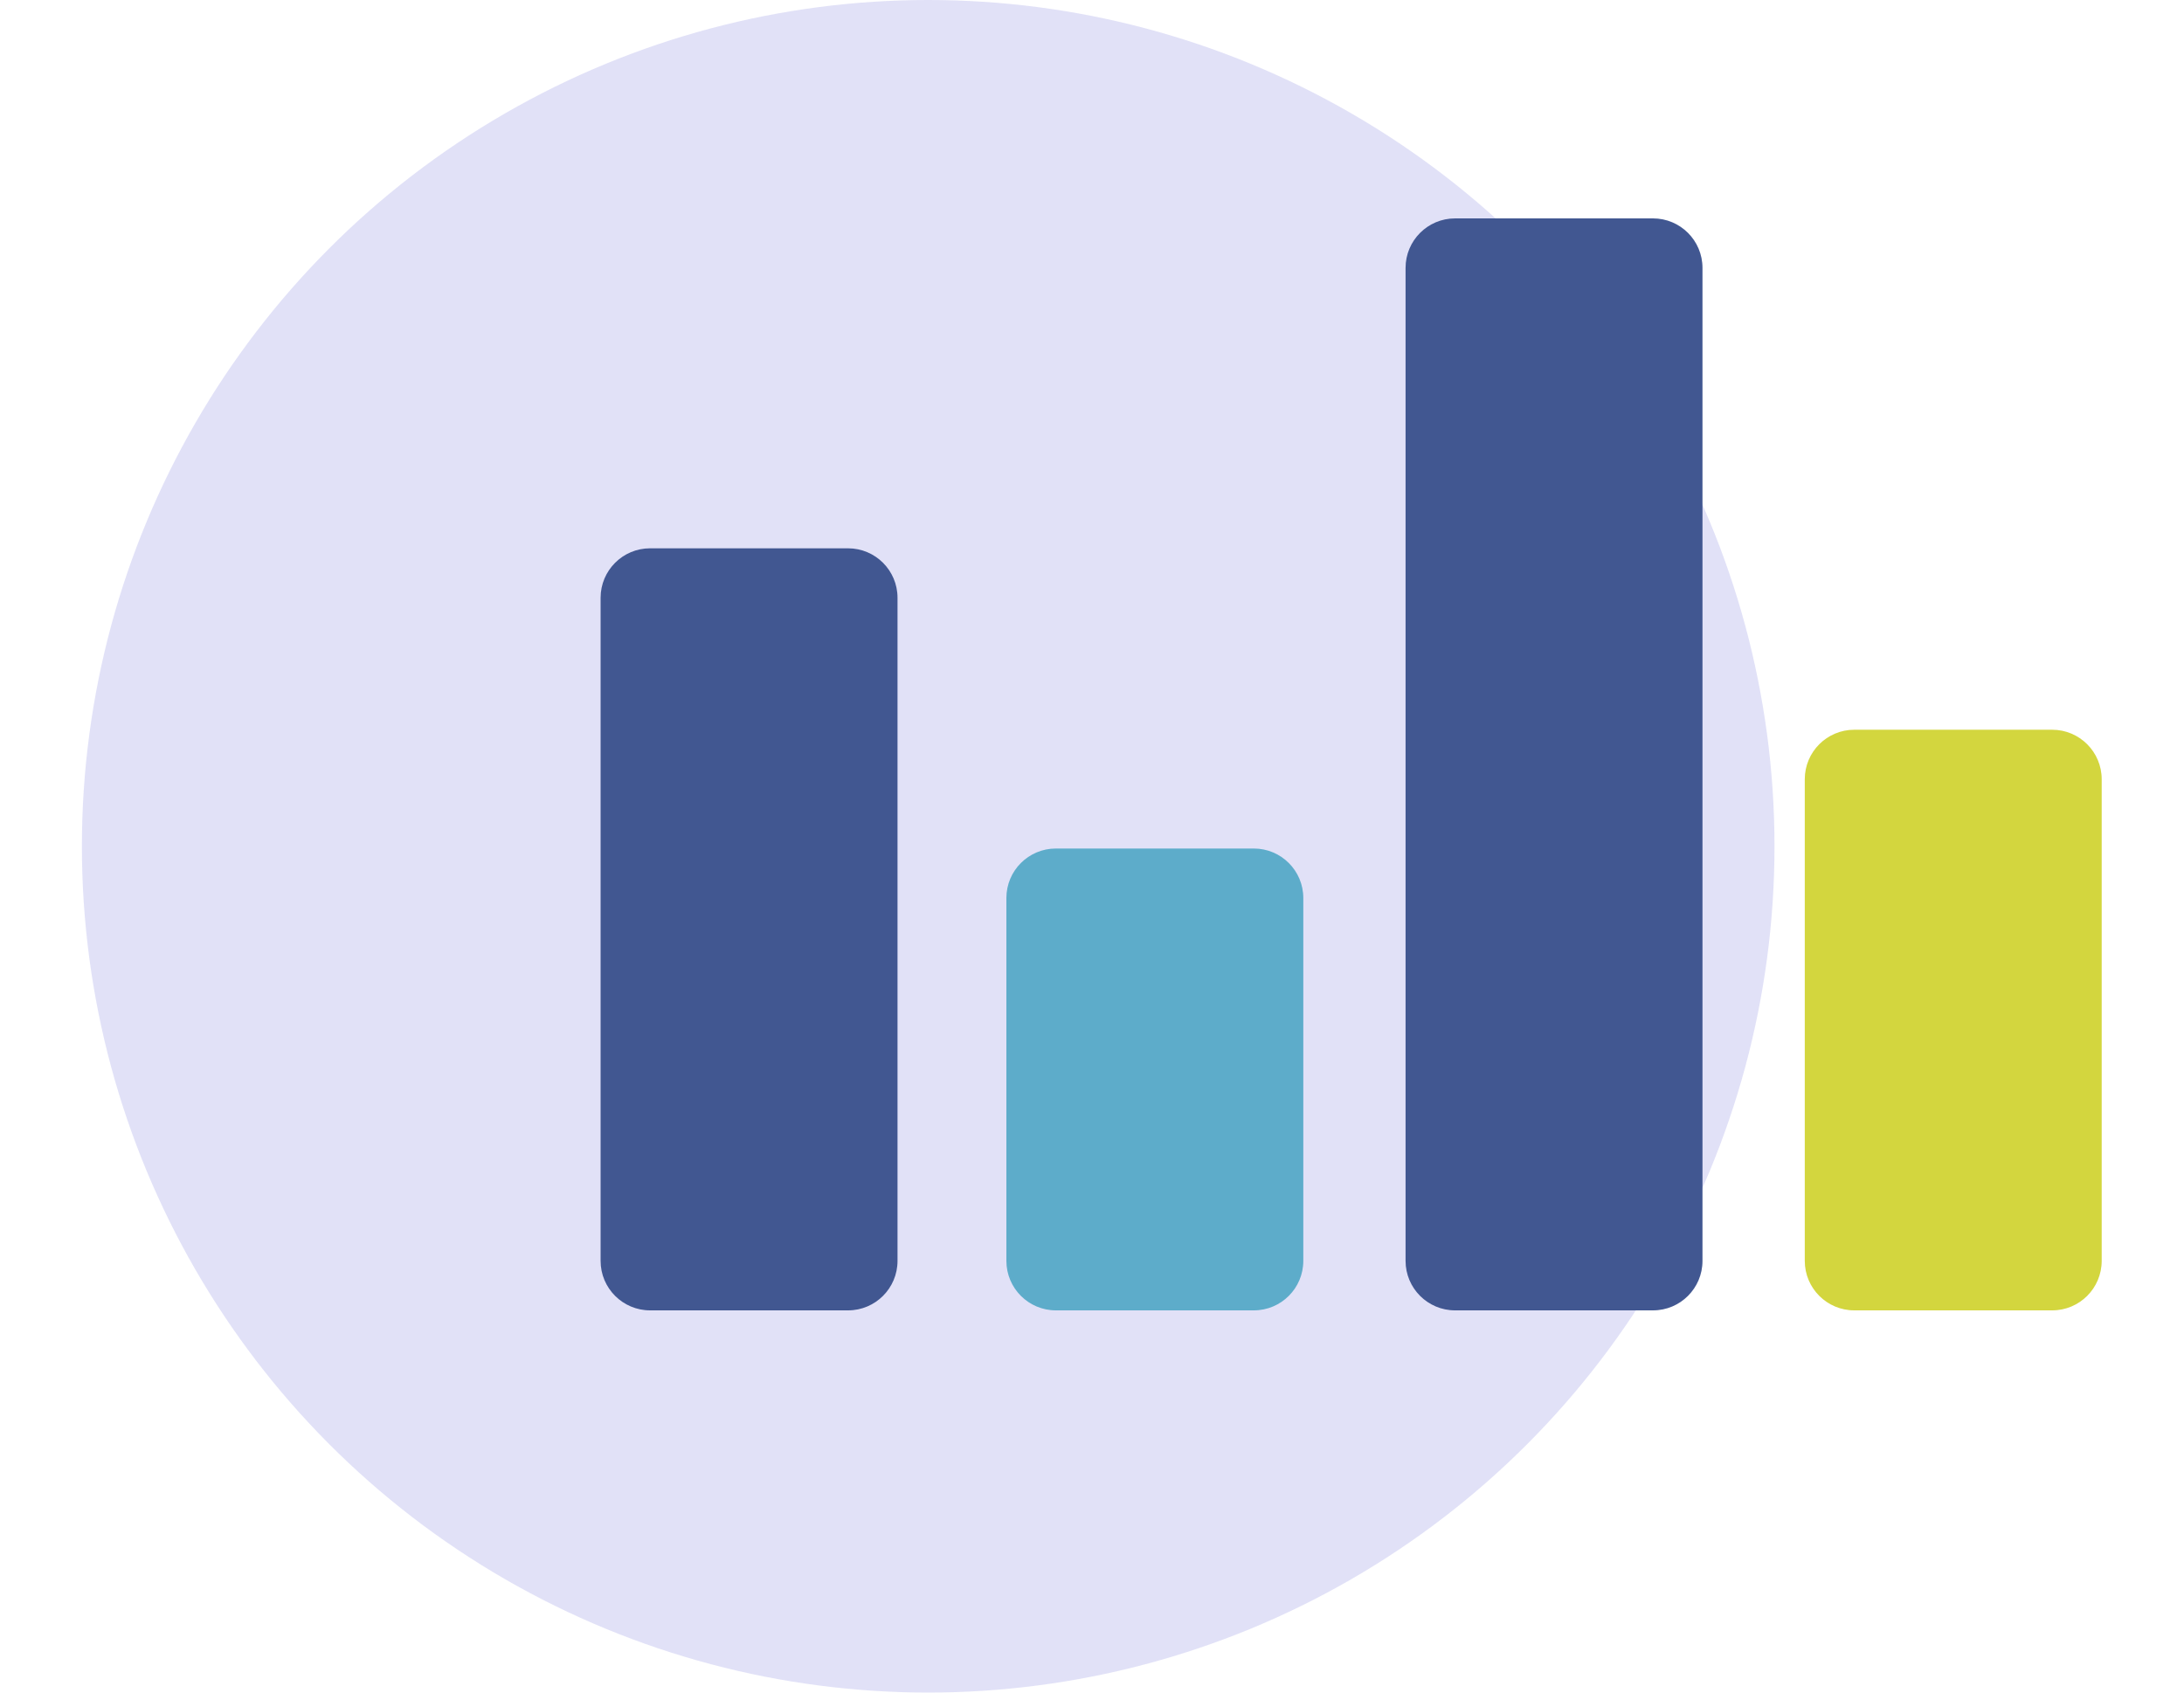
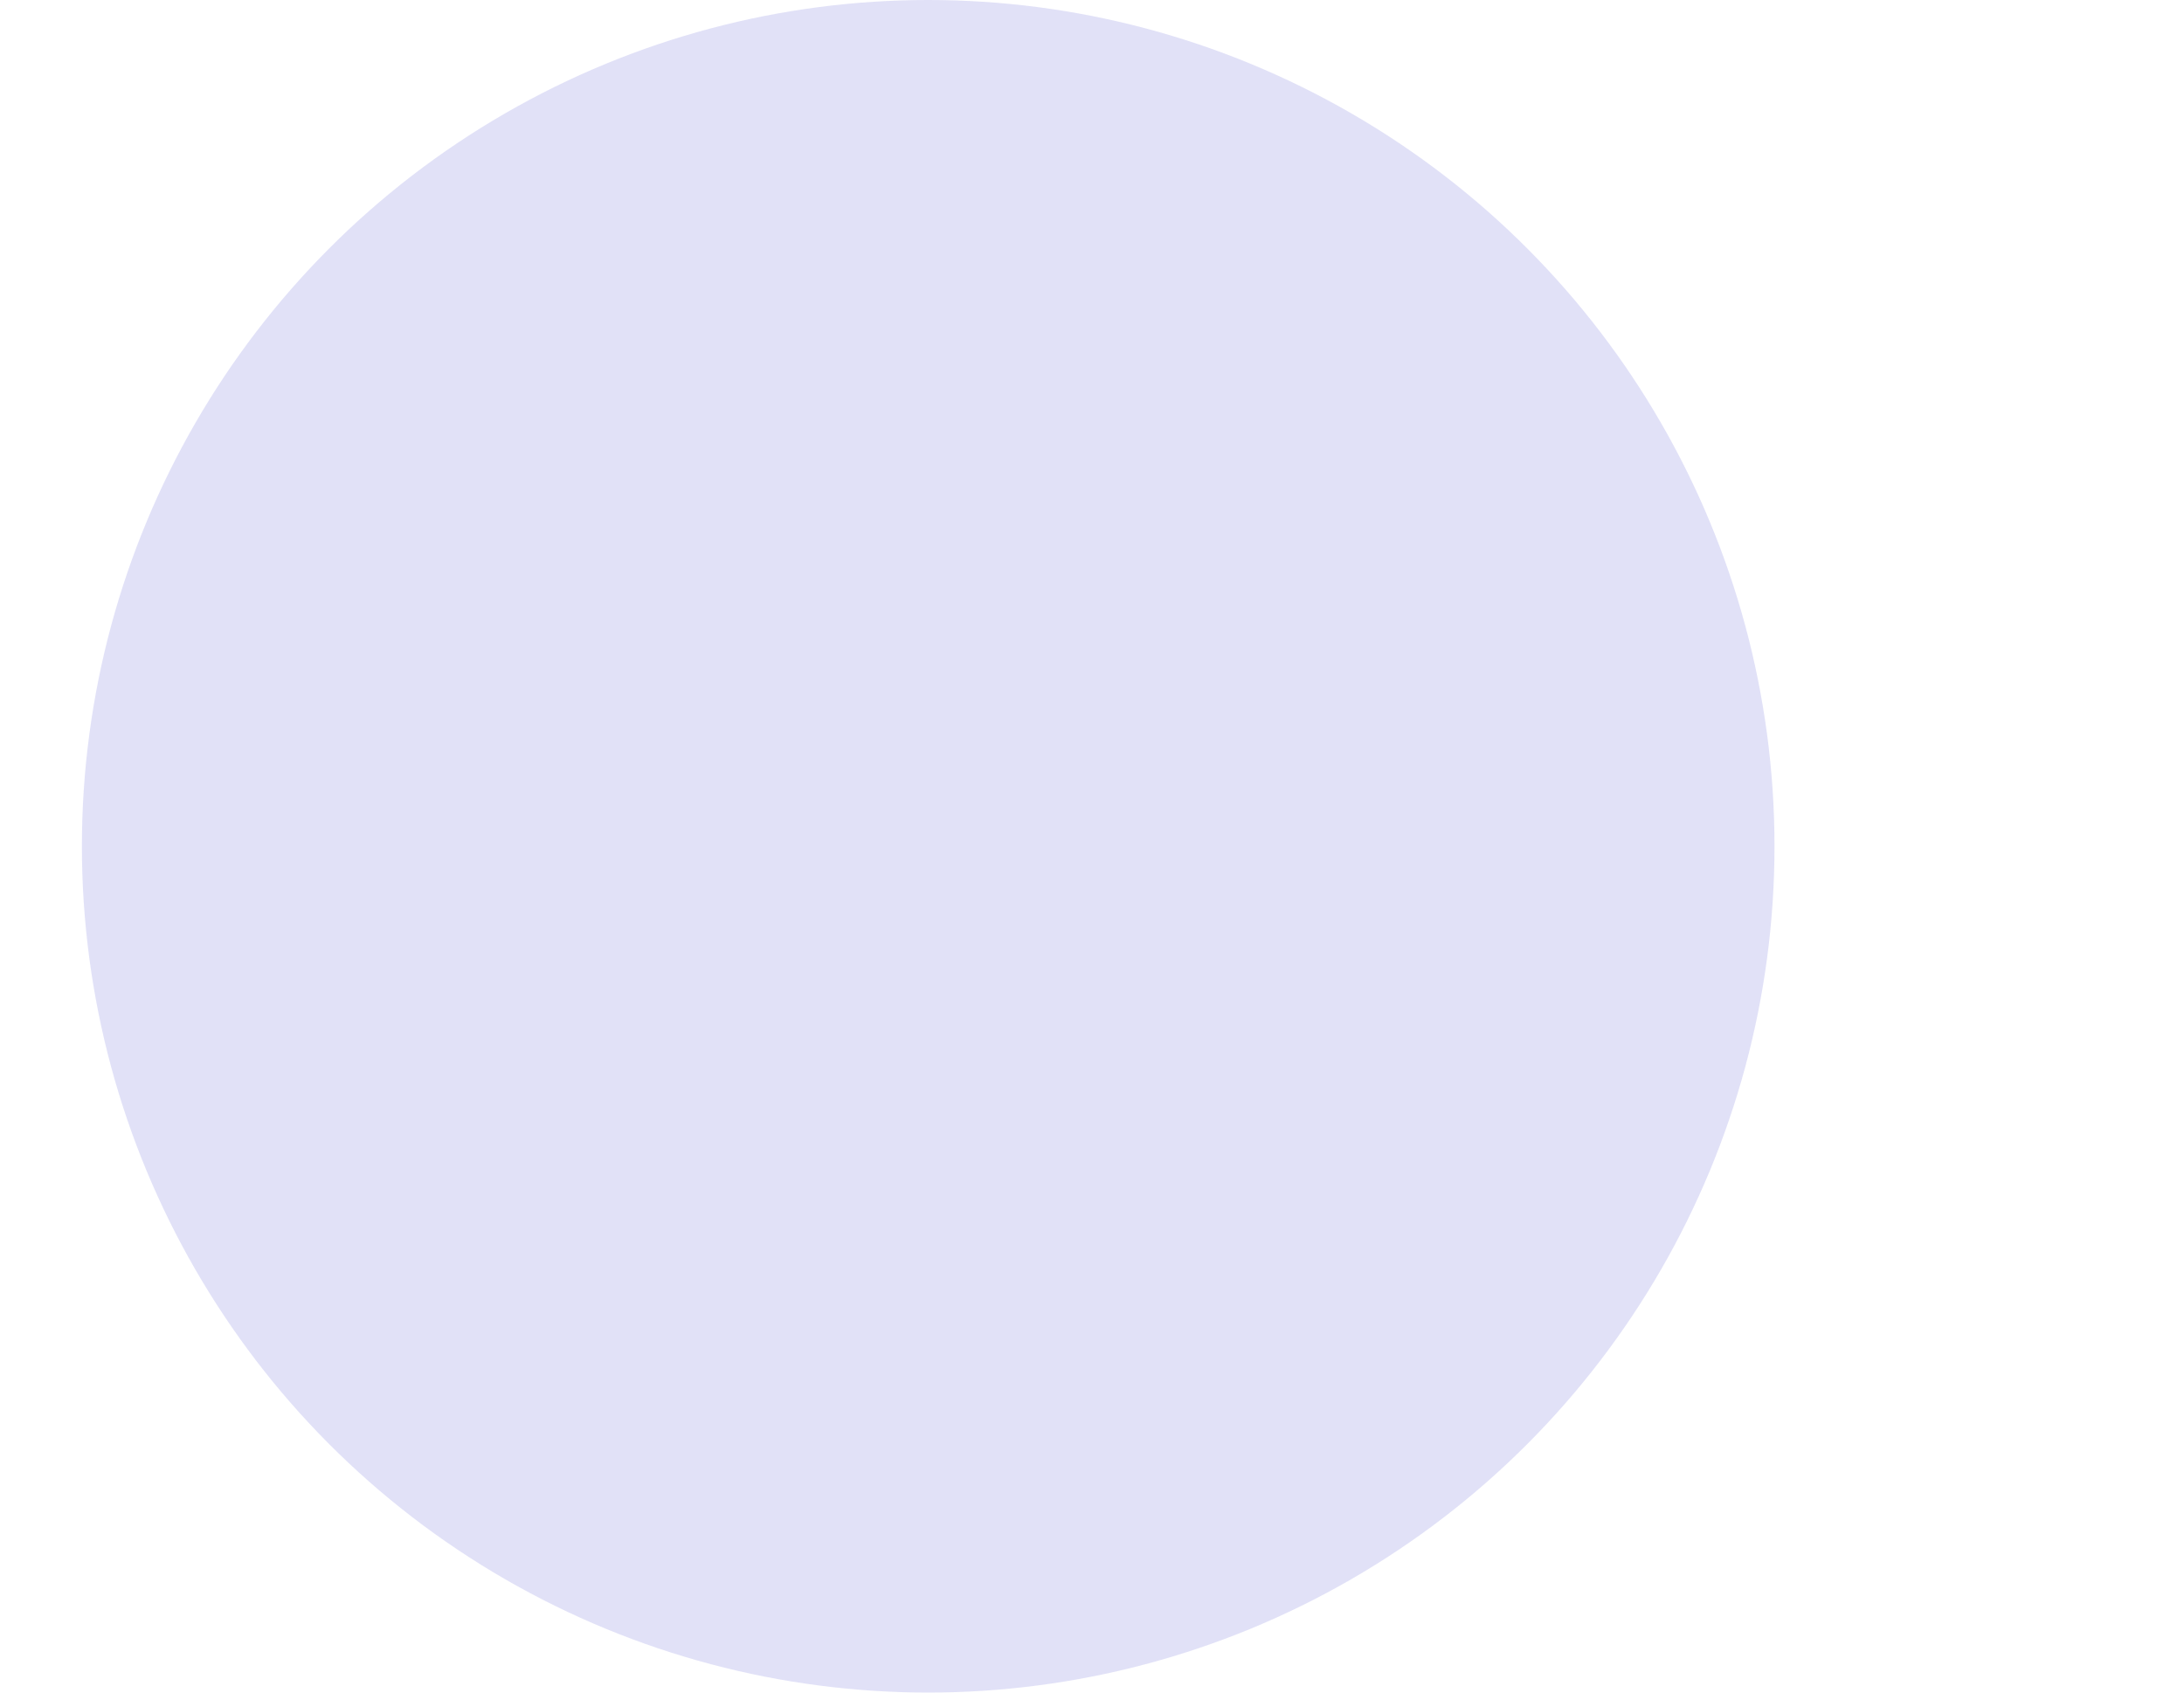
<svg xmlns="http://www.w3.org/2000/svg" width="80" height="62" viewBox="0 0 80 62" fill="none">
  <circle cx="34" cy="31" r="31" fill="#E1E1F7" />
-   <path d="M45.927 31.082H38.677C37.676 31.082 36.864 31.893 36.864 32.894V46.187C36.864 47.188 37.676 48 38.677 48H45.927C46.928 48 47.74 47.188 47.74 46.187V32.894C47.74 31.893 46.928 31.082 45.927 31.082Z" fill="#5DACCA" />
-   <path d="M75.172 26.731H67.922C66.921 26.731 66.109 27.543 66.109 28.544V46.187C66.109 47.188 66.921 48 67.922 48H75.172C76.173 48 76.985 47.188 76.985 46.187V28.544C76.985 27.543 76.173 26.731 75.172 26.731Z" fill="#D3D63E" />
-   <path d="M31.063 20.085H23.813C22.812 20.085 22 20.896 22 21.897V46.187C22 47.188 22.812 48 23.813 48H31.063C32.065 48 32.876 47.188 32.876 46.187V21.897C32.876 20.896 32.065 20.085 31.063 20.085Z" fill="#415791" />
-   <path d="M60.55 8H53.299C52.298 8 51.486 8.812 51.486 9.813V46.187C51.486 47.188 52.298 48 53.299 48H60.55C61.551 48 62.362 47.188 62.362 46.187V9.813C62.362 8.812 61.551 8 60.55 8Z" fill="#415791" />
</svg>